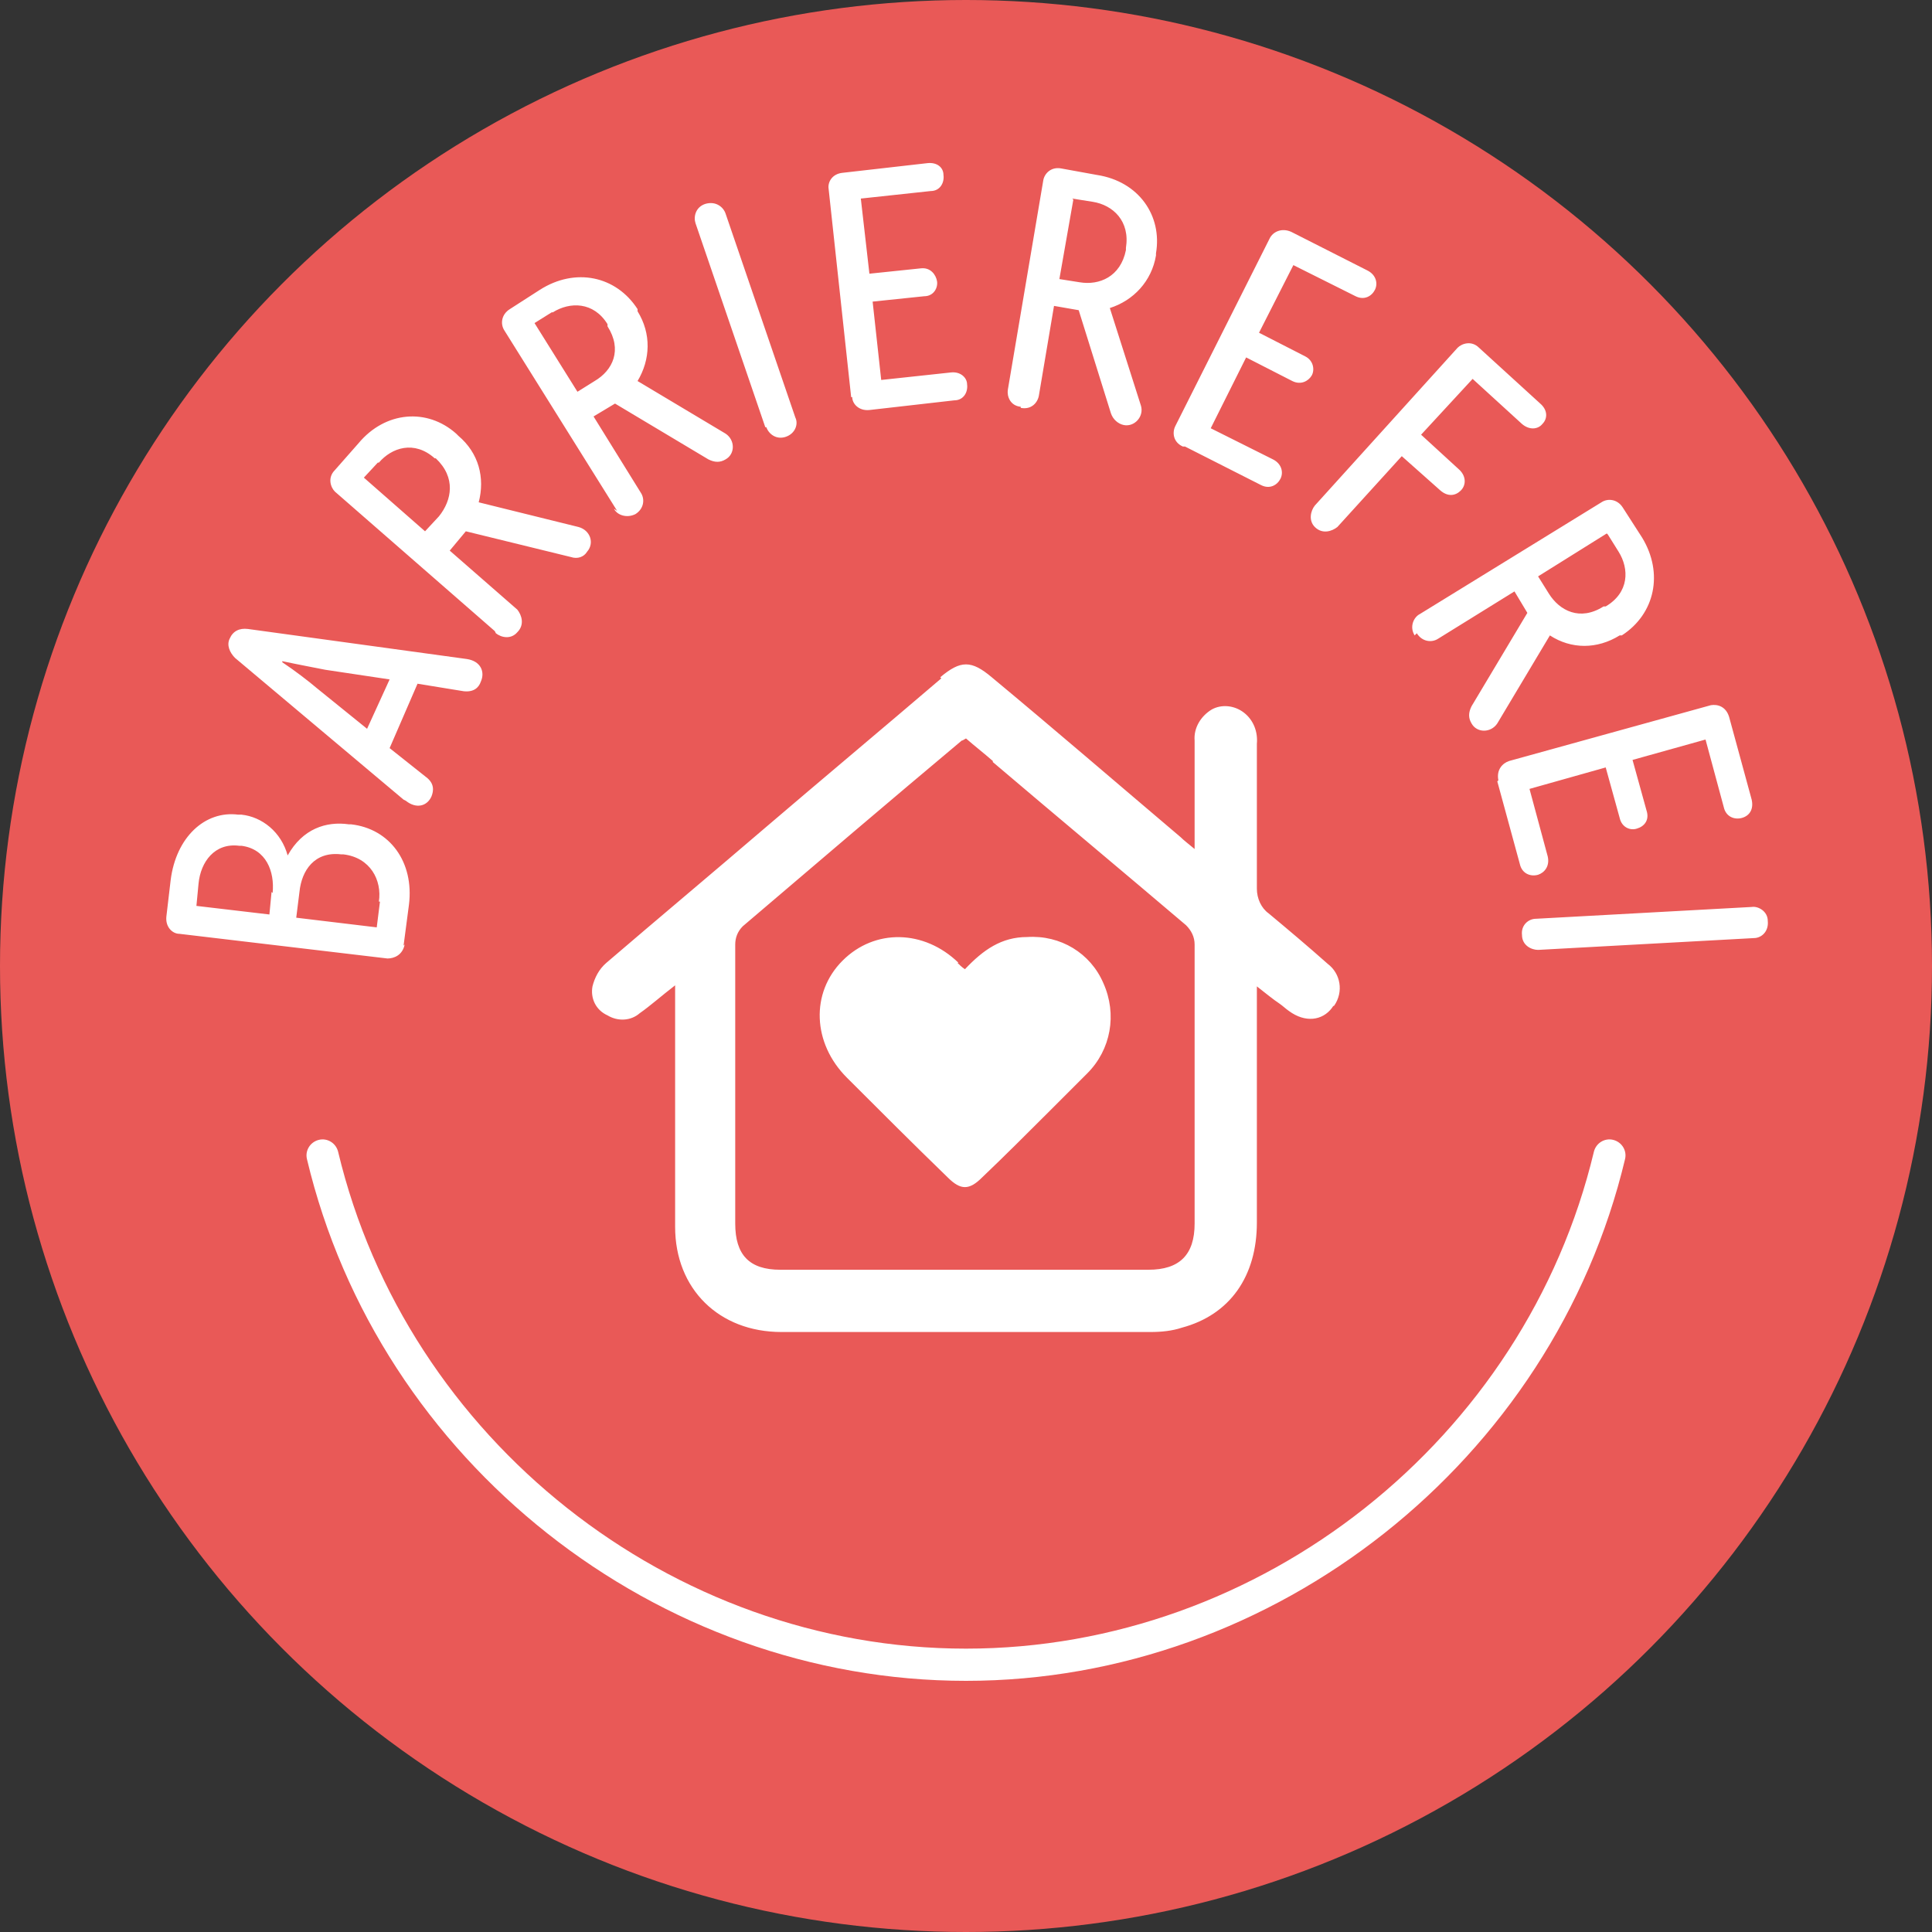
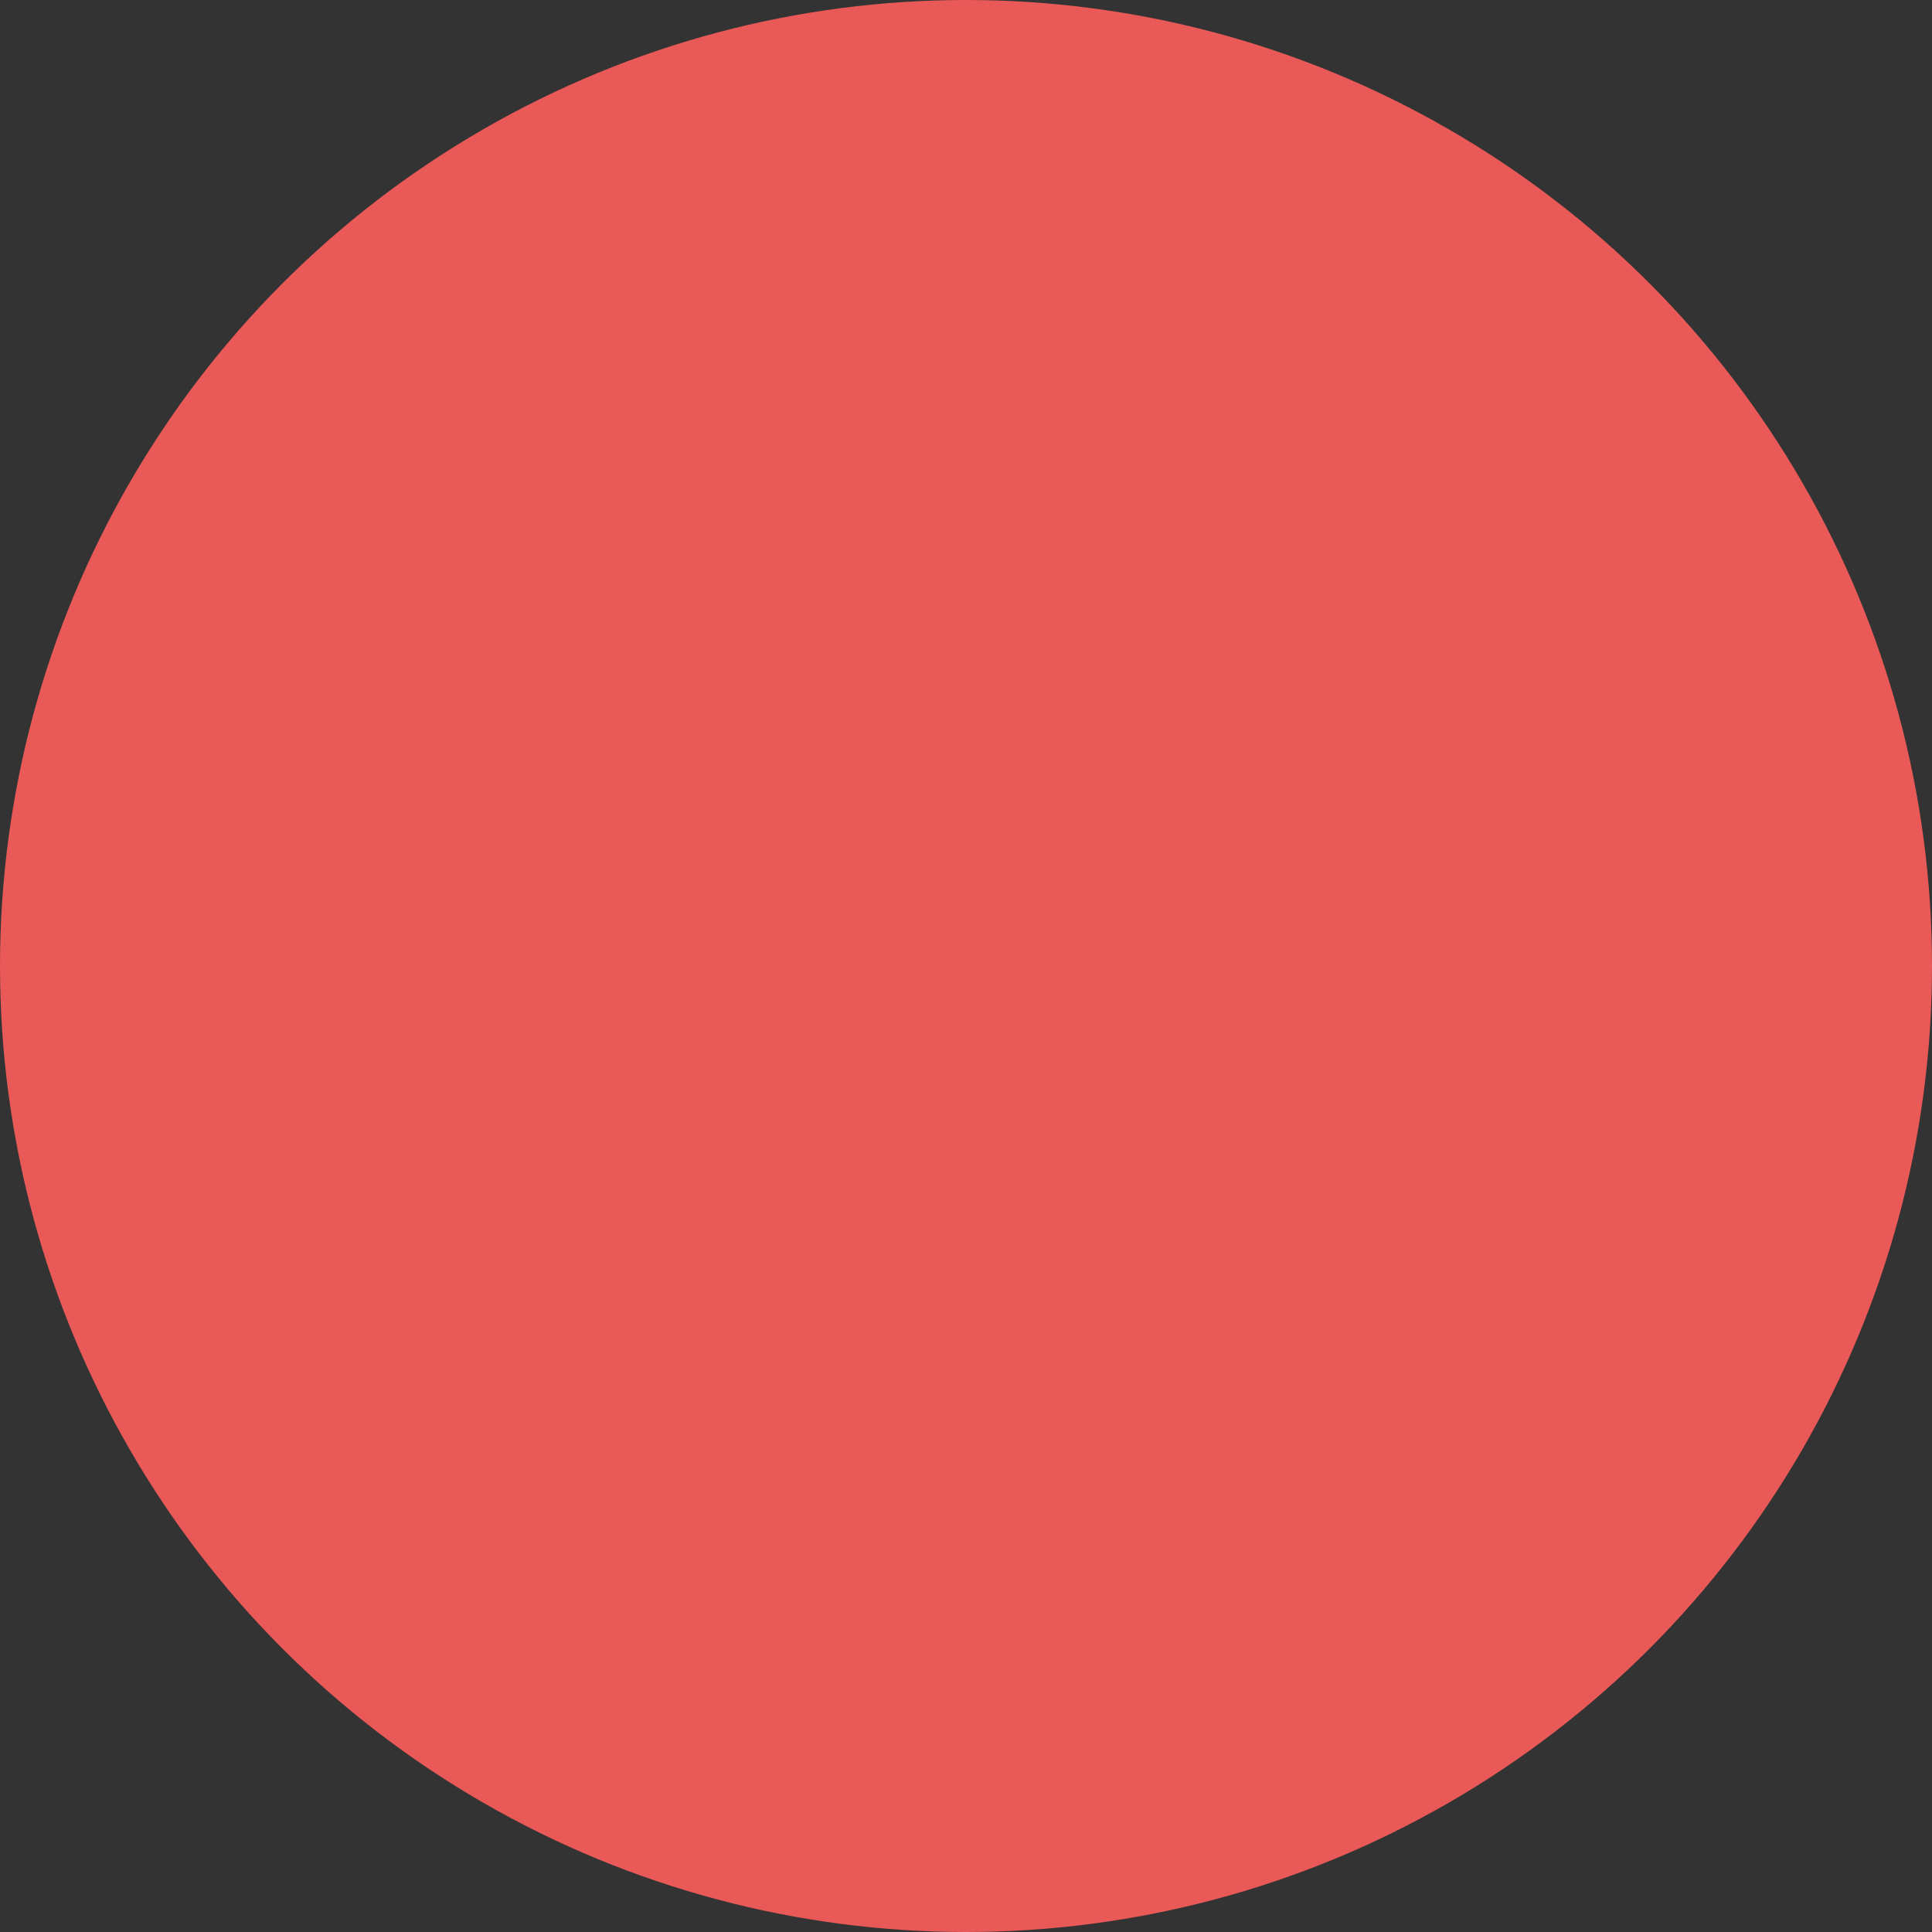
<svg xmlns="http://www.w3.org/2000/svg" id="Ebene_1" version="1.1" viewBox="0 0 180 180">
  <rect x="0" y="0" width="180" height="180" fill="#333333" stroke="none" />
  <defs>
    <style>
      .st0 {
        fill: #fff;
      }

      .st1 {
        fill: #e95957;
      }
    </style>
  </defs>
  <circle class="st1" cx="90" cy="90" r="90" />
-   <path class="st0" d="M89.3,89.7c-3.2-3.1-7.8-3.2-10.8-.2-3,3-2.8,7.7.4,10.9,3.1,3.1,6.2,6.2,9.4,9.3,1.2,1.2,2,1.2,3.2,0,2.1-2,4.2-4.1,6.3-6.2,1.2-1.2,2.3-2.3,3.5-3.5,2.2-2.2,2.8-5.5,1.5-8.4-1.2-2.8-4-4.5-7.1-4.3-2.4,0-4.1,1.2-5.8,3-.3-.2-.5-.4-.7-.6ZM95.1,38c1,.2,1.6-.5,1.7-1.2l1.4-8.3,2.3.4,3,9.6c.2.6.7,1,1.2,1.1,1,.2,1.9-.8,1.6-1.8l-2.9-9.1c2.2-.7,3.9-2.5,4.3-4.9v-.2c.6-3.5-1.6-6.7-5.5-7.3l-3.3-.6c-1-.2-1.6.5-1.7,1.1l-3.3,19.5c-.1.6.2,1.5,1.2,1.6ZM99.9,18.5l1.9.3c1.9.3,3.5,1.8,3.1,4.3v.2c-.5,2.5-2.5,3.3-4.3,3l-1.9-.3,1.3-7.4ZM139.5,72.8l2.1,7.7c.2.9,1,1.2,1.7,1,.6-.2,1.1-.8.9-1.7l-1.7-6.3,7.1-2,1.3,4.7c.2.9,1,1.2,1.6,1,.7-.2,1.2-.8.9-1.7l-1.3-4.7,6.8-1.9,1.7,6.3c.2.9,1,1.2,1.7,1,.7-.2,1.1-.8.9-1.7l-2.1-7.7c-.3-1-1.1-1.2-1.7-1.1l-18.8,5.2c-.6.2-1.2.8-1,1.8ZM132,59c.5.8,1.4.9,2,.5l7.1-4.4,1.2,2-5.2,8.7c-.3.6-.3,1.1,0,1.6.5.9,1.8.9,2.4,0l4.9-8.2c2,1.3,4.4,1.3,6.5,0h.2c3.1-2,3.9-5.8,1.9-9.1l-1.8-2.8c-.5-.8-1.4-.9-2-.5l-16.9,10.4c-.6.3-1,1.2-.5,2ZM149.8,49.8l1,1.6c1,1.6,1,3.8-1.2,5.1h-.2c-2.2,1.4-4.1.4-5.1-1.2l-1-1.6,6.4-4ZM110.4,41.6l7.1,3.6c.8.4,1.5,0,1.8-.6.3-.6.1-1.4-.7-1.8l-5.8-2.9,3.3-6.6,4.3,2.2c.8.4,1.5,0,1.8-.5s.2-1.4-.6-1.8l-4.3-2.2,3.2-6.3,5.8,2.9c.8.4,1.5,0,1.8-.6.3-.6.1-1.4-.7-1.8l-7.1-3.6c-.9-.4-1.7,0-2,.6l-8.8,17.5c-.3.6-.2,1.5.7,1.9ZM122.5,49.1c.7.7,1.6.4,2.1,0l6-6.6,3.6,3.2c.7.6,1.4.5,1.9,0,.5-.5.5-1.3-.1-1.9l-3.6-3.3,4.8-5.2,4.6,4.2c.7.6,1.5.5,1.9,0,.5-.5.5-1.3-.2-1.9l-5.7-5.2c-.7-.7-1.6-.4-2,0l-13.3,14.7c-.4.5-.6,1.4,0,2ZM150.3,106.2c-.8-.2-1.6.3-1.8,1.1-6.4,26.8-31,46.3-58.5,46.3s-52.1-19.5-58.5-46.3c-.2-.8-1-1.3-1.8-1.1-.8.2-1.3,1-1.1,1.8,6.7,28.2,32.6,48.6,61.4,48.6s54.7-20.5,61.4-48.6c.2-.8-.3-1.6-1.1-1.8ZM37.8,74.6c1,.8,2,.5,2.4-.4.2-.5.3-1.2-.5-1.8l-3.4-2.7,2.6-6,4.3.7c.9.1,1.4-.3,1.6-.9.4-.9,0-1.9-1.3-2.1l-20.4-2.8c-.8-.1-1.4.2-1.7.9-.3.6,0,1.3.5,1.8l15.7,13.2ZM26.3,61.6c1.4.3,3,.6,4,.8l6,.9-2.1,4.6-4.7-3.8c-.7-.6-2-1.6-3.2-2.4h0ZM37.6,88.1l.5-3.8c.5-4-1.8-7.1-5.4-7.5h-.2c-2.1-.3-4.3.4-5.7,2.9-.6-2.2-2.4-3.6-4.3-3.8h-.3c-3.1-.4-5.8,2.1-6.3,6.1l-.4,3.4c-.1,1,.6,1.6,1.2,1.6l19.4,2.3c.6,0,1.4-.3,1.6-1.3ZM25.3,83.1l-.2,2.1-6.8-.8.2-2.1c.2-2,1.5-3.8,3.8-3.5h.2c2.3.3,3.1,2.4,2.9,4.4ZM35.4,84l-.3,2.4-7.5-.9.3-2.4c.2-2,1.4-3.8,3.9-3.5h.2c2.5.3,3.6,2.4,3.3,4.4ZM163.2,84.5l-20.1,1.1c-.7,0-1.4.6-1.3,1.5,0,1,.9,1.4,1.5,1.4l20.1-1.1c.7,0,1.4-.6,1.3-1.6,0-.9-.9-1.4-1.5-1.3ZM46.2,59c.5.4,1.4.6,2-.1.7-.7.4-1.6,0-2.1l-6.3-5.5,1.5-1.8,9.8,2.4c.6.2,1.2,0,1.5-.5.7-.8.3-2-.8-2.3l-9.3-2.3c.6-2.3,0-4.6-1.9-6.2l-.2-.2c-2.7-2.4-6.6-2.1-9.1.9l-2.2,2.5c-.7.7-.4,1.6,0,2l14.9,13ZM35.3,43.1c1.2-1.4,3.3-2.1,5.2-.4h.1c1.9,1.8,1.5,3.9.3,5.4l-1.3,1.4-5.7-5,1.3-1.4ZM87.7,63.2c-5.5,4.7-11,9.3-16.5,14-4.9,4.2-9.8,8.3-14.7,12.5-.7.6-1.1,1.4-1.3,2.2-.2,1.1.3,2.2,1.4,2.7,1,.6,2.2.5,3-.2,1-.7,2-1.6,3.3-2.6h0s0,1.9,0,1.9c0,6.9,0,13.7,0,20.6,0,5.8,4.1,9.8,9.9,9.8,11.5,0,22.9,0,34.4,0,1,0,2-.1,2.9-.4,4.5-1.2,7-4.8,7-9.8,0-6.8,0-13.5,0-20.3v-1.7c.9.7,1.5,1.2,2.1,1.6.3.2.6.5.9.7,1.5,1.1,3.1.9,4-.3,0,0,.1-.2.2-.2.9-1.3.6-3-.6-3.9-1.8-1.6-3.7-3.2-5.5-4.7-.7-.5-1.1-1.4-1.1-2.3,0-4.5,0-9,0-13.5.1-1.1-.3-2.2-1.2-2.9-.9-.7-2.1-.8-3-.3-1,.6-1.7,1.7-1.6,2.9,0,2.9,0,5.8,0,8.7s0,.8,0,1.4c-.6-.5-1-.8-1.3-1.1-5.9-5-11.7-10-17.6-14.9-1.9-1.6-2.9-1.6-4.8,0ZM92.5,71c6,5.1,12,10.1,18,15.2.5.5.8,1.1.8,1.8,0,8.7,0,17.3,0,26,0,2.9-1.4,4.3-4.3,4.3h-34.3c-2.9,0-4.2-1.4-4.2-4.3,0-8.7,0-17.4,0-26,0-.6.2-1.2.7-1.7,6.8-5.8,13.6-11.6,20.4-17.3.1,0,.2-.1.4-.2h0c.8.7,1.7,1.4,2.5,2.1ZM71.4,39.8c.2.6.9,1.2,1.8.9.9-.3,1.2-1.2.9-1.8l-6.5-19c-.2-.6-.9-1.2-1.9-.9-.9.3-1.1,1.2-.9,1.8l6.5,19ZM79.4,37c0,.6.6,1.3,1.6,1.2l7.9-.9c.9,0,1.3-.8,1.2-1.5,0-.6-.6-1.2-1.5-1.1l-6.5.7-.8-7.3,4.8-.5c.9,0,1.3-.8,1.2-1.4s-.6-1.3-1.5-1.2l-4.8.5-.8-7,6.5-.7c.9,0,1.3-.8,1.2-1.5,0-.7-.6-1.2-1.5-1.1l-7.9.9c-1,.1-1.4.9-1.3,1.5l2.1,19.4ZM57.2,47.4c.3.6,1.2.9,2,.5.8-.5.9-1.4.5-2l-4.4-7.1,2-1.2,8.7,5.2c.6.3,1.1.3,1.6,0,.9-.5.9-1.8,0-2.4l-8.2-4.9c1.2-2,1.3-4.4,0-6.5v-.2c-2-3.1-5.8-3.9-9.1-1.8l-2.8,1.8c-.8.5-.9,1.4-.5,2l10.5,16.8ZM51.5,29.1c1.6-1,3.8-1,5.1,1.1v.2c1.4,2.2.5,4.1-1.2,5.1l-1.6,1-4-6.4,1.6-1Z" />
</svg>